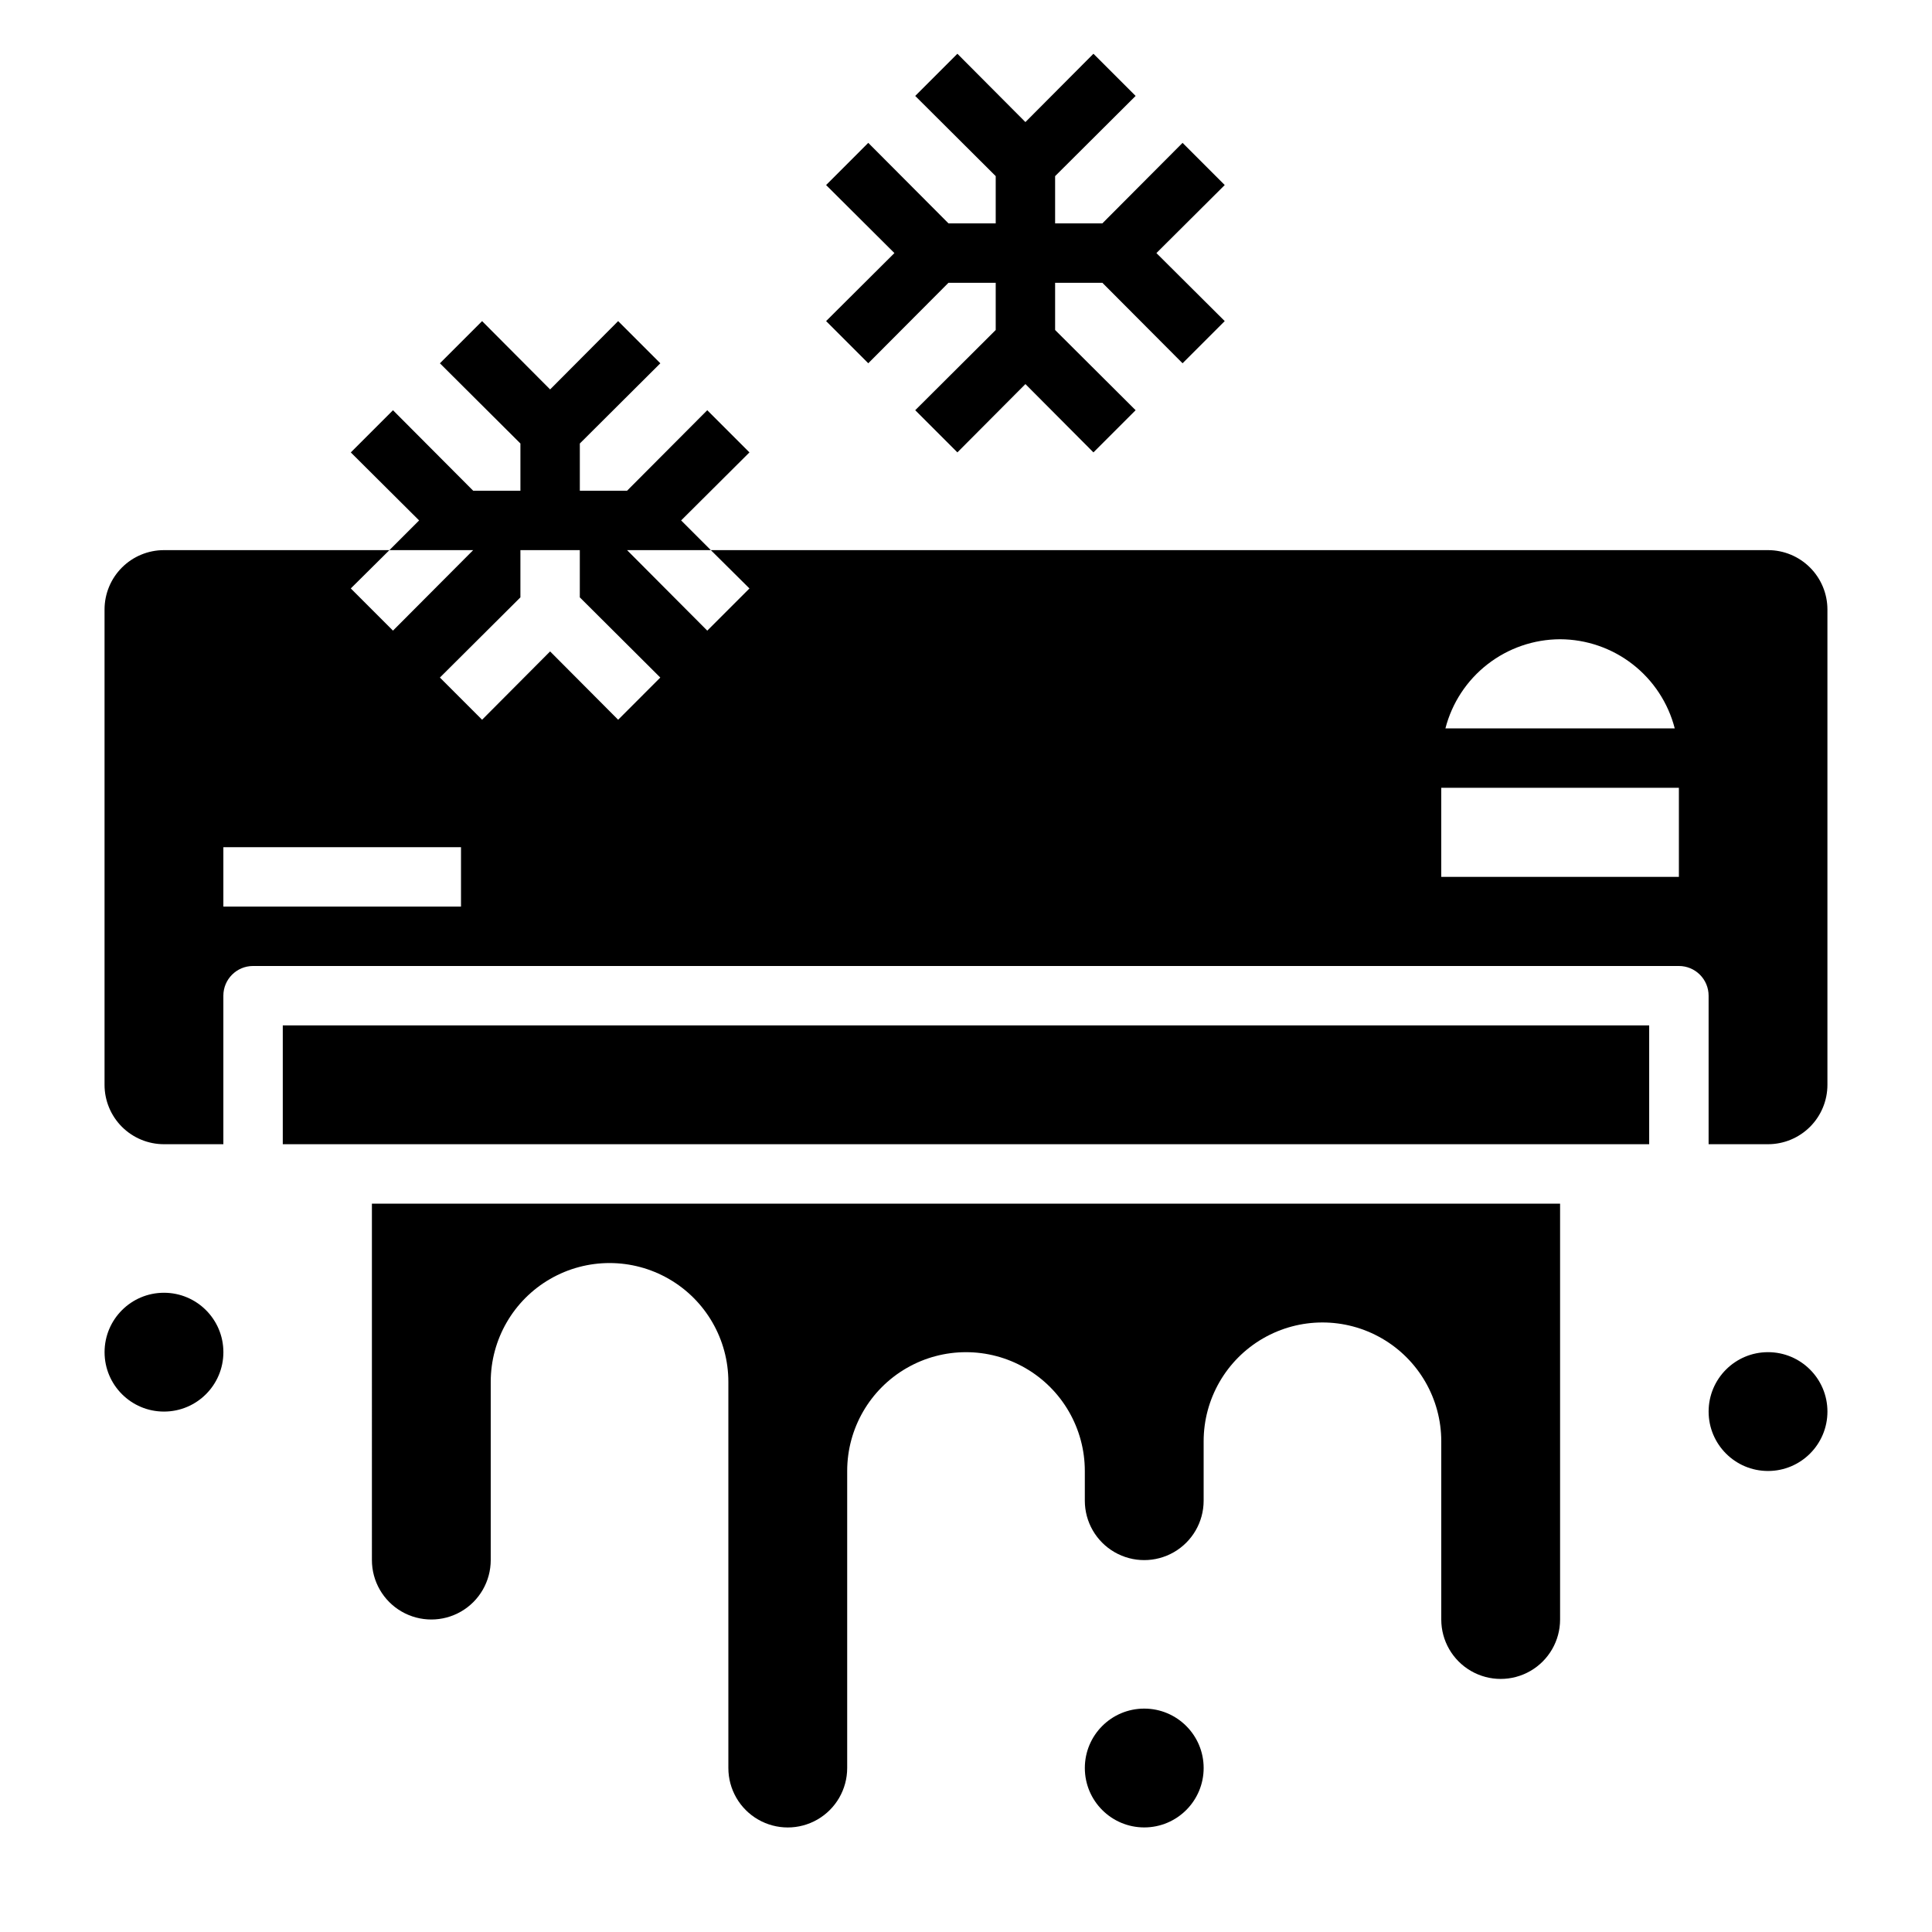
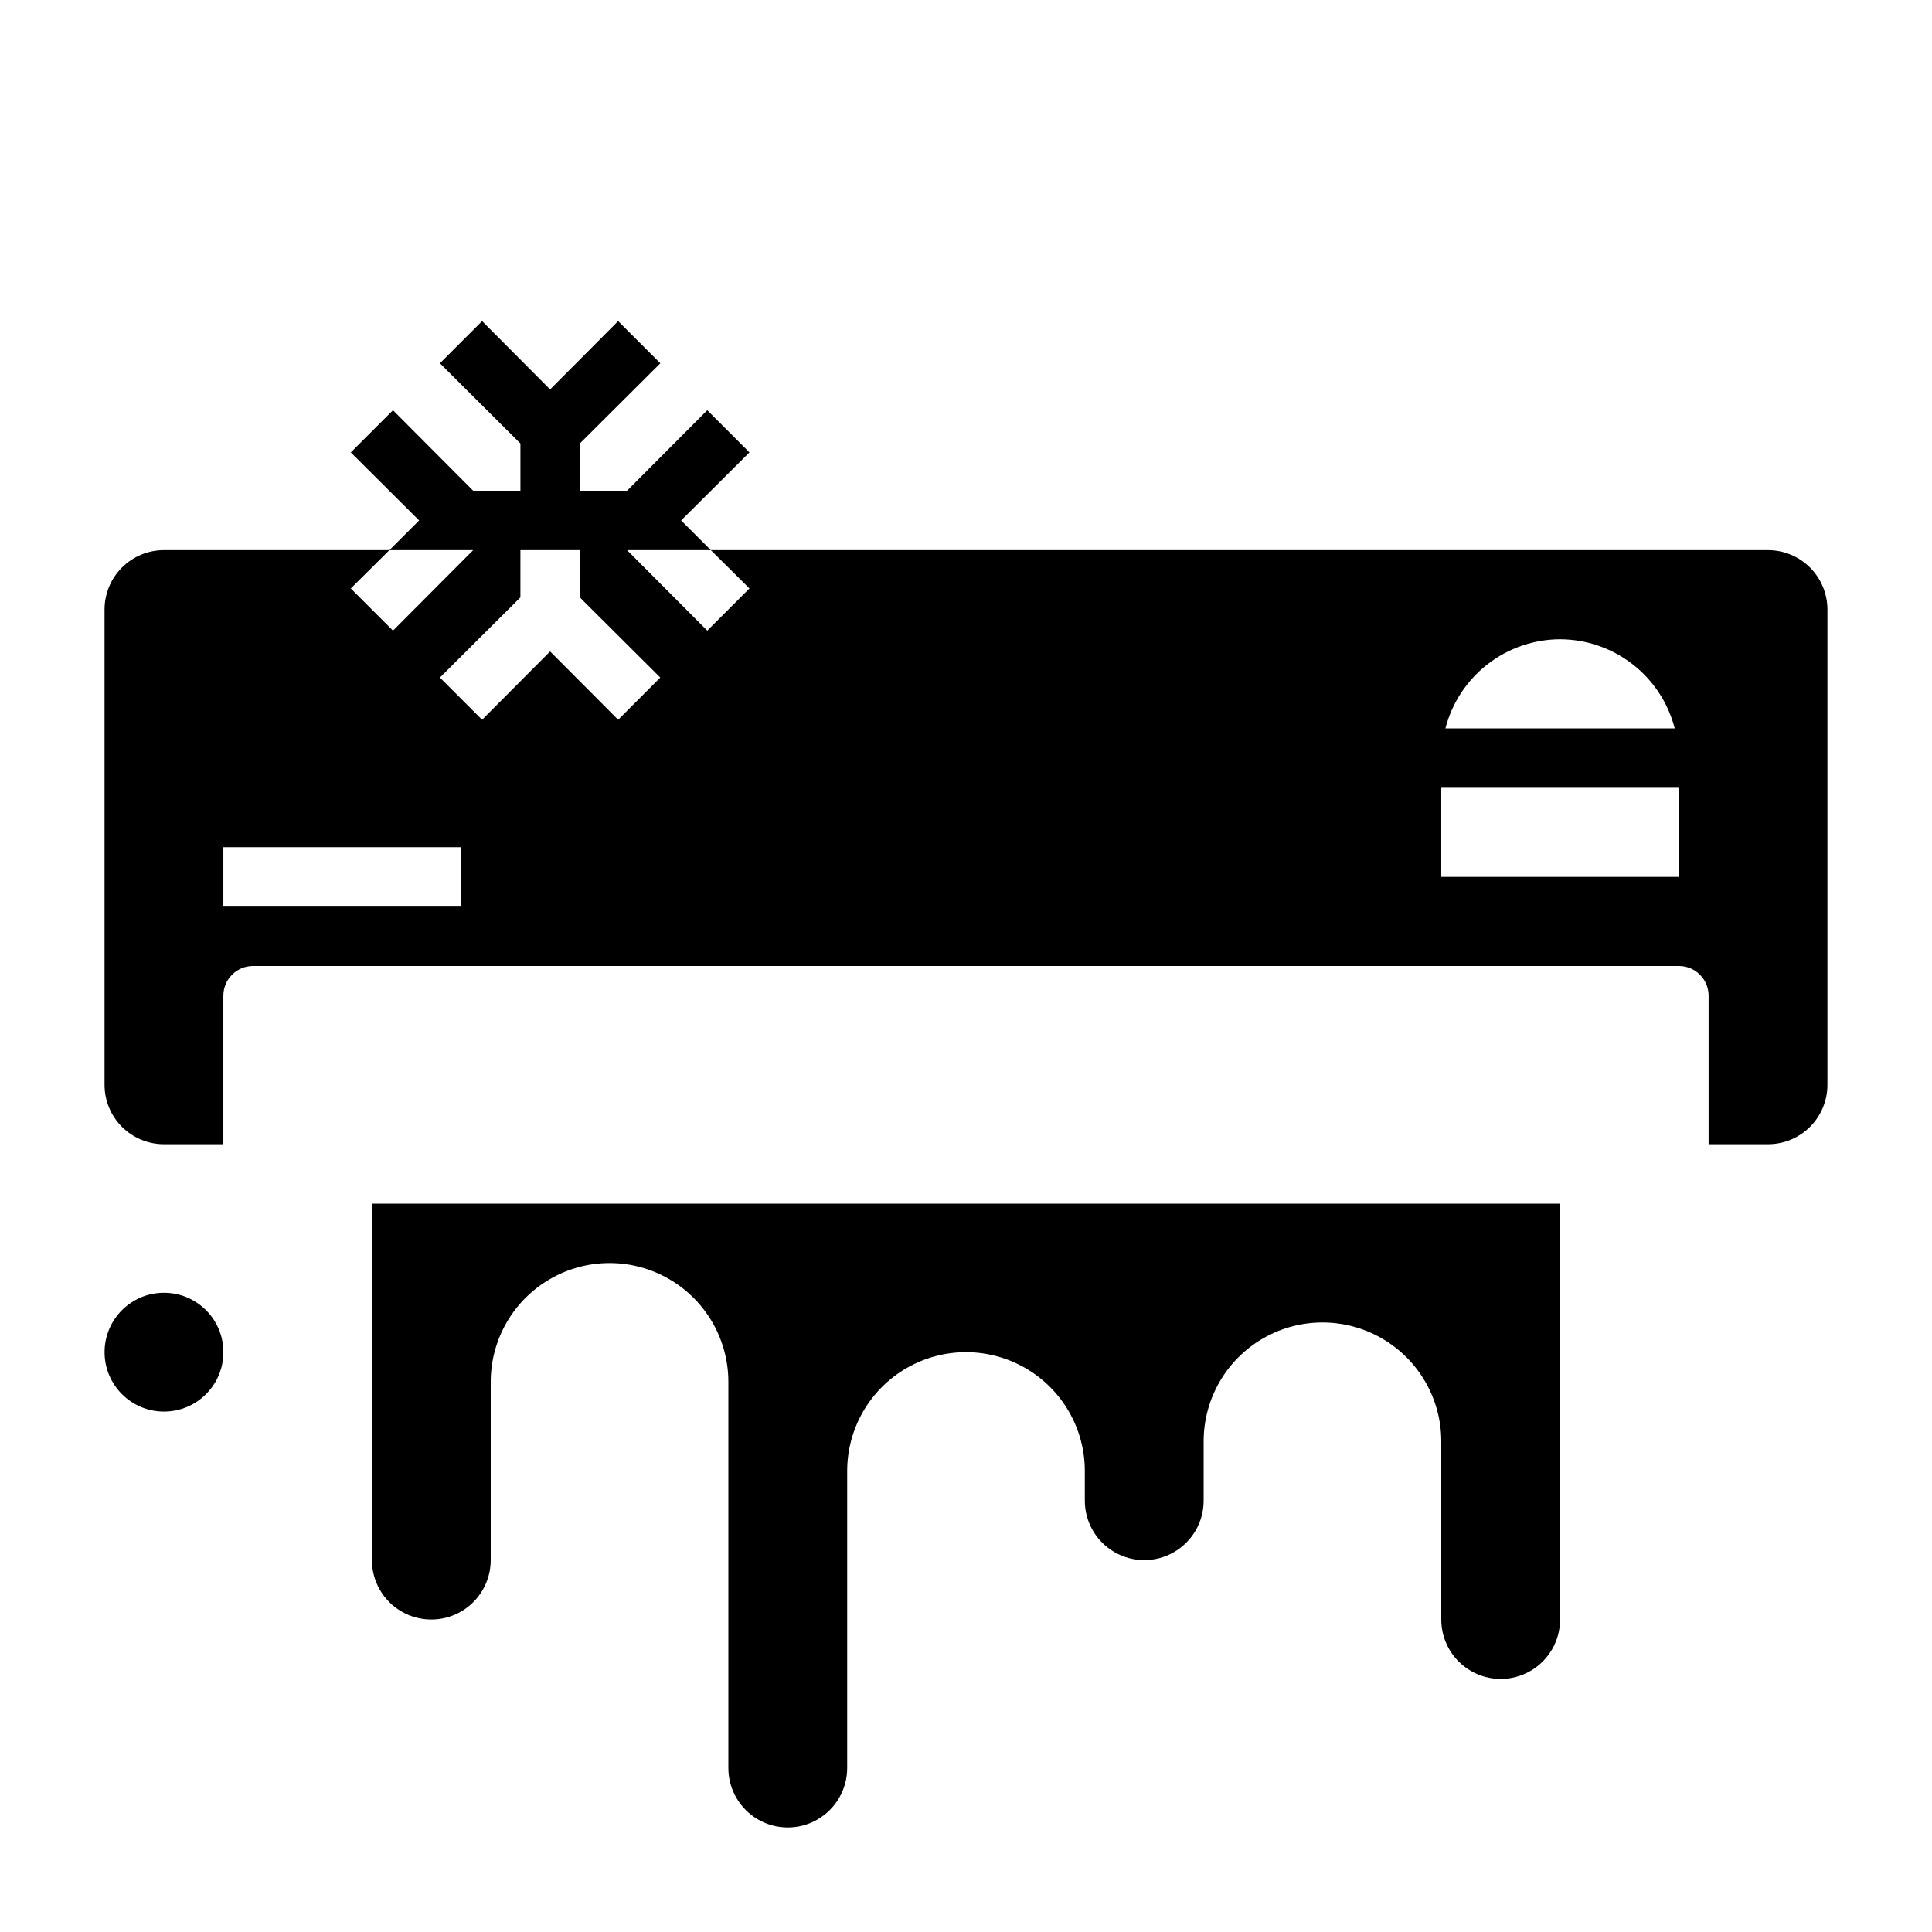
<svg xmlns="http://www.w3.org/2000/svg" fill="#000000" width="800px" height="800px" version="1.1" viewBox="144 144 512 512">
  <g>
-     <path d="m218.94 415.74h362.11v31.488h-362.11z" />
    <path d="m612.54 289.79h-280.16l10.234 10.156-11.18 11.18-21.254-21.336h22.199l-7.871-7.871 18.105-18.027-11.18-11.18-21.254 21.336h-12.516v-12.516l21.332-21.254-11.18-11.18-18.027 18.105-18.027-18.105-11.18 11.18 21.336 21.254v12.516h-12.516l-21.254-21.332-11.18 11.18 18.105 18.023-7.871 7.871h22.199l-21.254 21.332-11.18-11.18 10.234-10.152h-59.75c-4.176 0-8.18 1.66-11.133 4.613-2.953 2.953-4.609 6.957-4.609 11.133v125.95c0 4.176 1.656 8.18 4.609 11.133 2.953 2.949 6.957 4.609 11.133 4.609h15.746v-39.359c0-4.348 3.523-7.871 7.871-7.871h377.86c2.09 0 4.09 0.828 5.566 2.305 1.477 1.477 2.309 3.477 2.309 5.566v39.359h15.742c4.176 0 8.18-1.66 11.133-4.609 2.953-2.953 4.613-6.957 4.613-11.133v-125.95c0-4.176-1.66-8.18-4.613-11.133s-6.957-4.613-11.133-4.613zm-346.37 94.465h-62.977v-15.742h62.977zm41.645-49.516-18.031-18.105-18.027 18.105-11.18-11.18 21.336-21.25v-12.52h15.742v12.516l21.332 21.254zm249.62-21.332c6.965 0.023 13.723 2.352 19.223 6.625 5.496 4.273 9.426 10.25 11.164 16.992h-60.77c1.738-6.742 5.664-12.719 11.164-16.992 5.496-4.273 12.258-6.602 19.219-6.625zm31.488 62.977h-62.977v-23.617h62.977z" />
    <path d="m242.56 557.44c0 5.625 3 10.824 7.871 13.637 4.871 2.812 10.875 2.812 15.746 0 4.871-2.812 7.871-8.012 7.871-13.637v-47.23c0-11.25 6-21.645 15.742-27.27 9.742-5.625 21.746-5.625 31.488 0 9.742 5.625 15.746 16.02 15.746 27.27v102.34c0 5.625 3 10.824 7.871 13.637 4.871 2.812 10.871 2.812 15.742 0 4.871-2.812 7.875-8.012 7.875-13.637v-78.719c0-11.25 6-21.645 15.742-27.27 9.742-5.625 21.746-5.625 31.488 0 9.742 5.625 15.746 16.02 15.746 27.27v7.871c0 5.625 3 10.82 7.871 13.633s10.871 2.812 15.742 0c4.871-2.812 7.875-8.008 7.875-13.633v-15.746c0-11.246 6-21.645 15.742-27.27s21.746-5.625 31.488 0c9.742 5.625 15.742 16.023 15.742 27.27v47.234c0 5.625 3.004 10.82 7.875 13.633 4.871 2.812 10.871 2.812 15.742 0s7.871-8.008 7.871-13.633v-110.21h-314.88z" />
-     <path d="m462.98 612.54c0 8.695-7.051 15.746-15.746 15.746-8.695 0-15.742-7.051-15.742-15.746 0-8.695 7.047-15.742 15.742-15.742 8.695 0 15.746 7.047 15.746 15.742" />
-     <path d="m628.29 518.08c0 8.695-7.051 15.746-15.746 15.746-8.695 0-15.742-7.051-15.742-15.746s7.047-15.742 15.742-15.742c8.695 0 15.746 7.047 15.746 15.742" />
    <path d="m203.2 502.34c0 8.695-7.051 15.742-15.746 15.742s-15.742-7.047-15.742-15.742c0-8.695 7.047-15.746 15.742-15.746s15.746 7.051 15.746 15.746" />
-     <path d="m374.1 240.27 21.258-21.332h12.516v12.516l-21.332 21.258 11.176 11.176 18.027-18.105 18.027 18.105 11.18-11.176-21.336-21.258v-12.516h12.52l21.254 21.332 11.176-11.176-18.105-18.027 18.105-18.027-11.176-11.18-21.254 21.336h-12.52v-12.52l21.336-21.254-11.18-11.176-18.027 18.105-18.027-18.105-11.176 11.176 21.332 21.254v12.52h-12.516l-21.258-21.336-11.176 11.18 18.105 18.027-18.105 18.027z" />
  </g>
</svg>